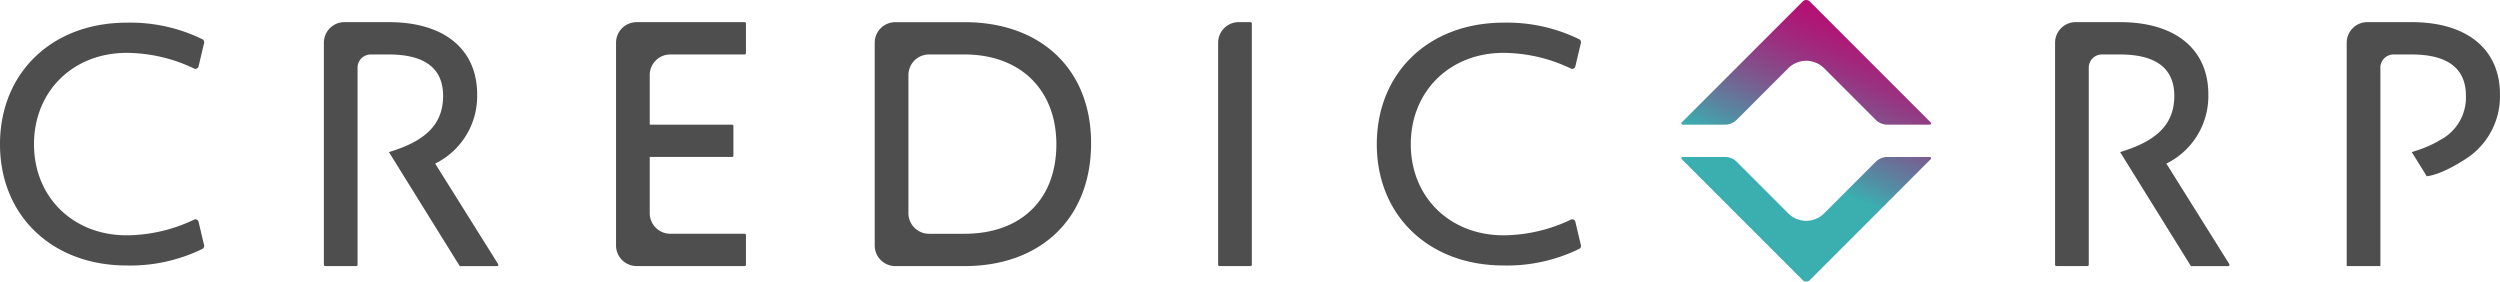
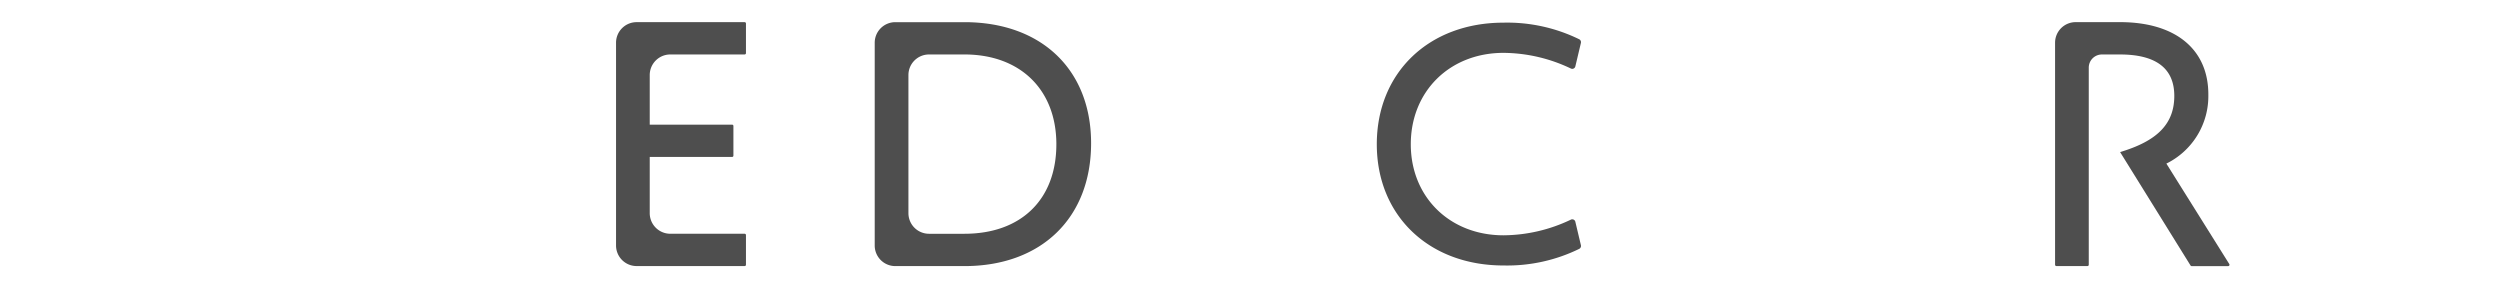
<svg xmlns="http://www.w3.org/2000/svg" width="1215.303" height="136.896" viewBox="0 0 1215.303 136.896">
  <defs>
    <linearGradient id="linear-gradient" x1="0.916" y1="-0.218" x2="0.362" y2="0.738" gradientUnits="objectBoundingBox">
      <stop offset="0.242" stop-color="#c1006d" />
      <stop offset="0.333" stop-color="#bc056f" />
      <stop offset="0.453" stop-color="#af1675" />
      <stop offset="0.588" stop-color="#9a3180" />
      <stop offset="0.736" stop-color="#7d578e" />
      <stop offset="0.892" stop-color="#5887a1" />
      <stop offset="1" stop-color="#3baeb0" />
    </linearGradient>
  </defs>
  <g id="Grupo_13125" data-name="Grupo 13125" transform="translate(-289.715 -382.786)">
-     <path id="Trazado_19215" data-name="Trazado 19215" d="M443.336,423.334c0-22-16.051-35.139-42.933-35.139H378.831A10.009,10.009,0,0,0,368.822,398.2V506.132a.64.64,0,0,0,.64.64h15.1a.64.64,0,0,0,.64-.64V410.308a6.391,6.391,0,0,1,6.391-6.391H400.4c17.505,0,26.384,6.767,26.384,20.117,0,13.073-7.585,21.334-24.609,26.786l-1.725.554L434.682,506.5a.66.66,0,0,0,.544.3h17.753a.64.64,0,0,0,.544-.989L422.928,456.96a36.548,36.548,0,0,0,20.408-33.626Z" transform="translate(78.336 5.352)" fill="#4e4e4e" />
    <path id="Trazado_19216" data-name="Trazado 19216" d="M450.191,506.765H502.7a.64.64,0,0,0,.64-.64V491.7a.639.639,0,0,0-.64-.64H466.572a10.009,10.009,0,0,1-10.009-10.009V453.721H496.6a.639.639,0,0,0,.64-.64V438.663a.64.64,0,0,0-.64-.64H456.563V413.912A10.009,10.009,0,0,1,466.572,403.9H502.7a.64.64,0,0,0,.64-.64V388.838a.64.64,0,0,0-.64-.64H450.191a10.006,10.006,0,0,0-10.009,10.009v98.559a10.01,10.01,0,0,0,10.009,10Z" transform="translate(149.002 5.358)" fill="#4e4e4e" />
    <path id="Trazado_19217" data-name="Trazado 19217" d="M546.984,388.2H513.374a10.009,10.009,0,0,0-10.009,10.009v98.559a10.009,10.009,0,0,0,10.01,10.009h33.6c37.409,0,61.579-23.438,61.579-59.712C608.563,411.286,584.392,388.2,546.984,388.2Zm44.684,59.363c0,26.832-17.123,43.5-44.684,43.5H529.765a10.006,10.006,0,0,1-10.009-10.009V413.907A10.006,10.006,0,0,1,529.765,403.9h17.219c27.145-.007,44.687,17.133,44.687,43.665Z" transform="translate(211.566 5.363)" fill="#4e4e4e" />
-     <path id="Trazado_19218" data-name="Trazado 19218" d="M587.883,506.772h15.1a.64.64,0,0,0,.64-.64v-117.3a.64.64,0,0,0-.639-.64h-5.722a10.019,10.019,0,0,0-10.019,10.019V506.132a.64.64,0,0,0,.637.64Z" transform="translate(294.635 5.352)" fill="#4e4e4e" />
-     <path id="Trazado_19219" data-name="Trazado 19219" d="M937.409,423.334c0-22-16.051-35.139-42.932-35.139H872.905A10.009,10.009,0,0,0,862.9,398.2V506.772H879.28V410.308a6.391,6.391,0,0,1,6.391-6.391h8.805c17.505,0,26.383,6.767,26.383,20.117a23.343,23.343,0,0,1-12.179,21.285,56.11,56.11,0,0,1-12.43,5.5l-1.721.554,7.289,11.741c8.574-1.019,20.539-9.508,20.539-9.508A36.146,36.146,0,0,0,937.409,423.334Z" transform="translate(567.597 5.352)" fill="#4e4e4e" />
-     <path id="Trazado_19220" data-name="Trazado 19220" d="M386.239,485.133a1.536,1.536,0,0,0-.844-1.042,1.507,1.507,0,0,0-1.319,0,76.906,76.906,0,0,1-32.765,7.622c-26.113,0-45.066-18.614-45.066-44.258,0-25.744,18.953-44.43,45.066-44.43a76.916,76.916,0,0,1,32.768,7.621,1.507,1.507,0,0,0,1.319,0,1.546,1.546,0,0,0,.841-1.045l2.708-11.4a1.583,1.583,0,0,0-.808-1.774,79.667,79.667,0,0,0-36.828-8.083c-36.277,0-61.6,24.306-61.6,59.106,0,34.7,25.328,58.934,61.6,58.934a79.714,79.714,0,0,0,36.828-8.08,1.586,1.586,0,0,0,.8-1.781Z" transform="translate(0 5.459)" fill="#4e4e4e" />
    <path id="Trazado_19221" data-name="Trazado 19221" d="M725.225,496.539l-2.708-11.4a1.533,1.533,0,0,0-.841-1.045,1.507,1.507,0,0,0-1.319,0,76.92,76.92,0,0,1-32.768,7.622c-26.113,0-45.066-18.614-45.066-44.258,0-25.744,18.956-44.43,45.066-44.43a76.925,76.925,0,0,1,32.768,7.621,1.507,1.507,0,0,0,1.319,0,1.539,1.539,0,0,0,.841-1.042l2.7-11.4a1.589,1.589,0,0,0-.8-1.781,79.661,79.661,0,0,0-36.828-8.083c-36.277,0-61.592,24.306-61.592,59.105,0,34.7,25.325,58.934,61.592,58.934a79.68,79.68,0,0,0,36.825-8.08,1.593,1.593,0,0,0,.811-1.758Z" transform="translate(333.007 5.456)" fill="#4e4e4e" />
    <path id="Trazado_19222" data-name="Trazado 19222" d="M866.175,423.334c0-22-16.051-35.139-42.932-35.139H801.674A10.009,10.009,0,0,0,791.665,398.2V506.132a.659.659,0,0,0,.639.64h15.1a.64.64,0,0,0,.64-.64V410.308a6.391,6.391,0,0,1,6.391-6.391h8.805c17.505,0,26.384,6.767,26.384,20.117,0,13.073-7.585,21.334-24.609,26.786l-1.725.554L857.524,506.5a.64.64,0,0,0,.544.3h17.753a.66.66,0,0,0,.544-.989L845.77,456.96a36.545,36.545,0,0,0,20.4-33.626Z" transform="translate(497.063 5.352)" fill="#4e4e4e" />
-     <path id="Trazado_19223" data-name="Trazado 19223" d="M727.279,441.037a7.98,7.98,0,0,1-5.646,2.338h-20.6a.64.64,0,0,1-.452-1.092l58.792-58.792a2.411,2.411,0,0,1,3.407,0l58.8,58.8a.64.64,0,0,1-.455,1.092H800.526a8.01,8.01,0,0,1-5.662-2.344L769.8,415.972a12.351,12.351,0,0,0-17.479,0Zm0,20.394a7.98,7.98,0,0,0-5.646-2.338h-20.6a.64.64,0,0,0-.452,1.092l58.789,58.789a2.417,2.417,0,0,0,3.42,0l58.789-58.789a.64.64,0,0,0-.455-1.092H800.529a8.008,8.008,0,0,0-5.663,2.346L769.8,486.5a12.351,12.351,0,0,1-17.479,0Z" transform="translate(406.68 0)" fill="url(#linear-gradient)" />
  </g>
</svg>